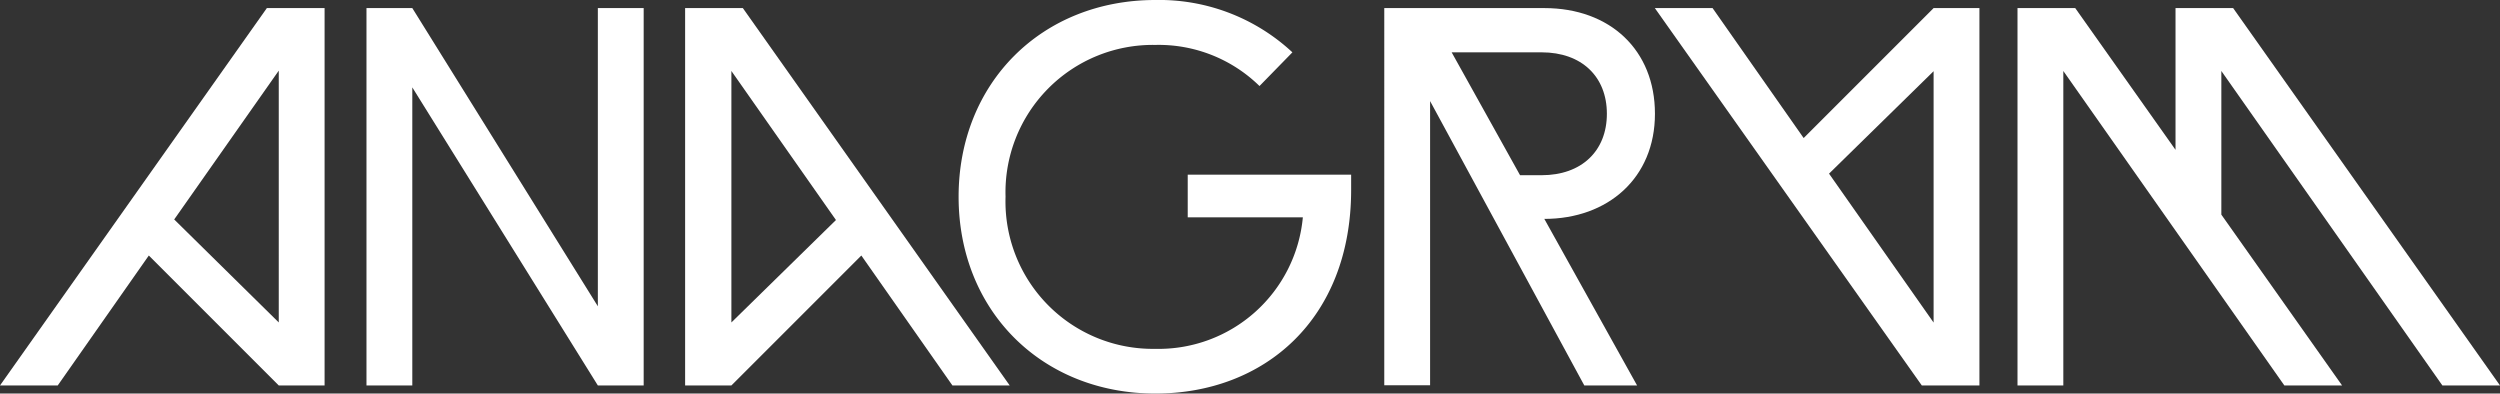
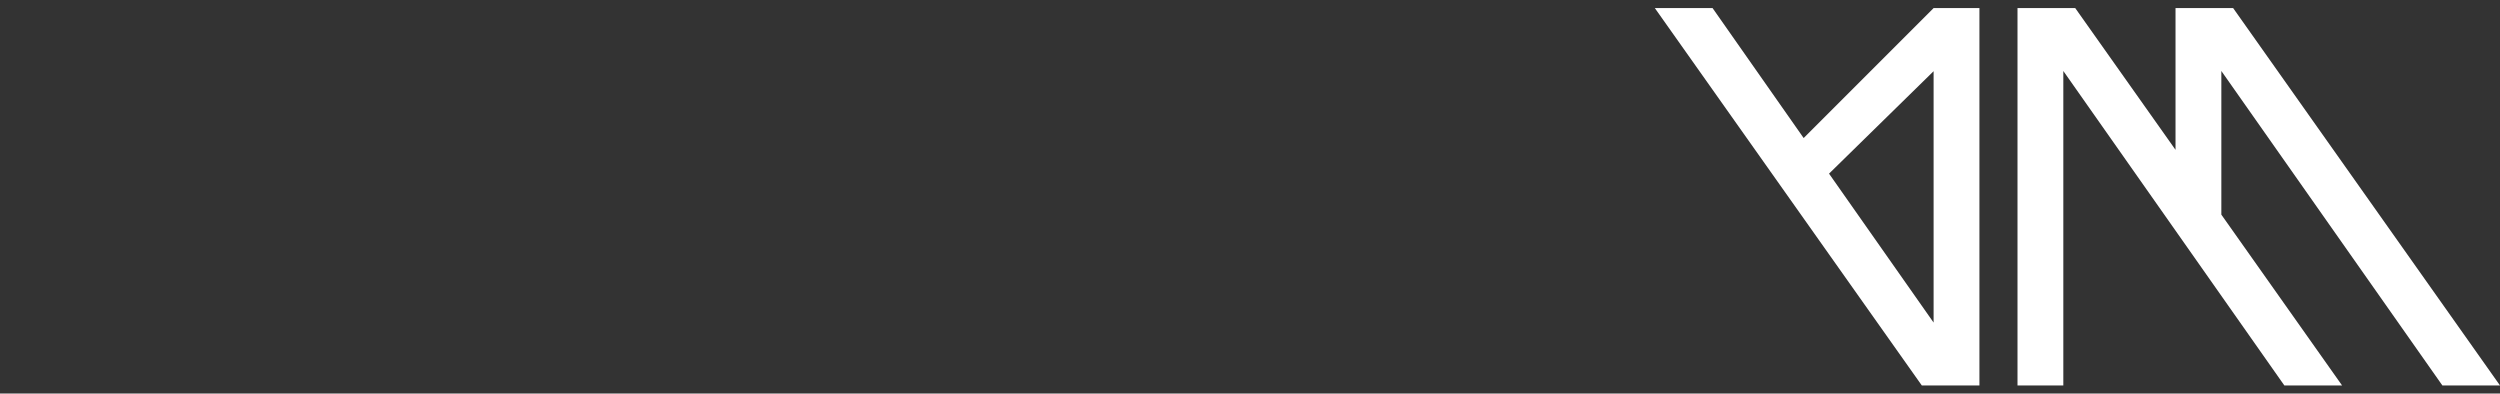
<svg xmlns="http://www.w3.org/2000/svg" viewBox="0 0 222.59 35.04">
  <rect x="0" y="0" width="222.59" height="35.04" fill="#333333" stroke="none" />
  <defs>
    <style>.cls-1{fill:#fff;}</style>
  </defs>
  <g id="Layer_2" data-name="Layer 2">
    <g id="Layer_1-2" data-name="Layer 1">
-       <path class="cls-1" d="M5.14,34.32H0L23.76.72H28.9v33.6H24.82L13.25,22.75Zm19.68-5.61V6.29L15.51,19.54Z" />
-       <path class="cls-1" d="M36.71,7.78V34.32H32.63V.72h4.08L53.23,27.27V.72h4.08v33.6H53.23Z" />
-       <path class="cls-1" d="M65.12,34.32H61V.72h5.14l23.76,33.6H84.8L76.69,22.75Zm0-28V28.71l9.31-9.12Z" />
-       <path class="cls-1" d="M116,19.35H105.75v-3.8H120.3V16.9c0,11.52-7.73,18.14-17.43,18.14-10.13,0-17.52-7.39-17.52-17.52S92.74,0,102.87,0a17.4,17.4,0,0,1,12.2,4.66l-2.93,3A12.83,12.83,0,0,0,102.87,4,13.12,13.12,0,0,0,89.53,17.52a13.12,13.12,0,0,0,13.34,13.54A12.9,12.9,0,0,0,116,19.35Z" />
-       <path class="cls-1" d="M147.35,10.13c0,5.71-4.18,9.36-9.85,9.36l8.26,14.83h-4.7L127.33,9v25.3h-4.08V.72H137.5C143.36.72,147.35,4.46,147.35,10.13Zm-18.1-5.47,6.09,10.94h1.92c3.56,0,5.81-2.16,5.81-5.47s-2.25-5.47-5.81-5.47Z" />
      <path class="cls-1" d="M183.71,34.32h-4.08V.72h5.14l8.93,12.62V.72h5.13l23.76,33.6h-5.13l-19.68-28V19.11l10.75,15.21h-5.14l-19.68-28Z" />
      <path class="cls-1" d="M172.16.72h4.08v33.6h-5.13L147.34.72h5.14l8.11,11.57Zm0,28V6.34l-9.31,9.12Z" />
    </g>
  </g>
</svg>